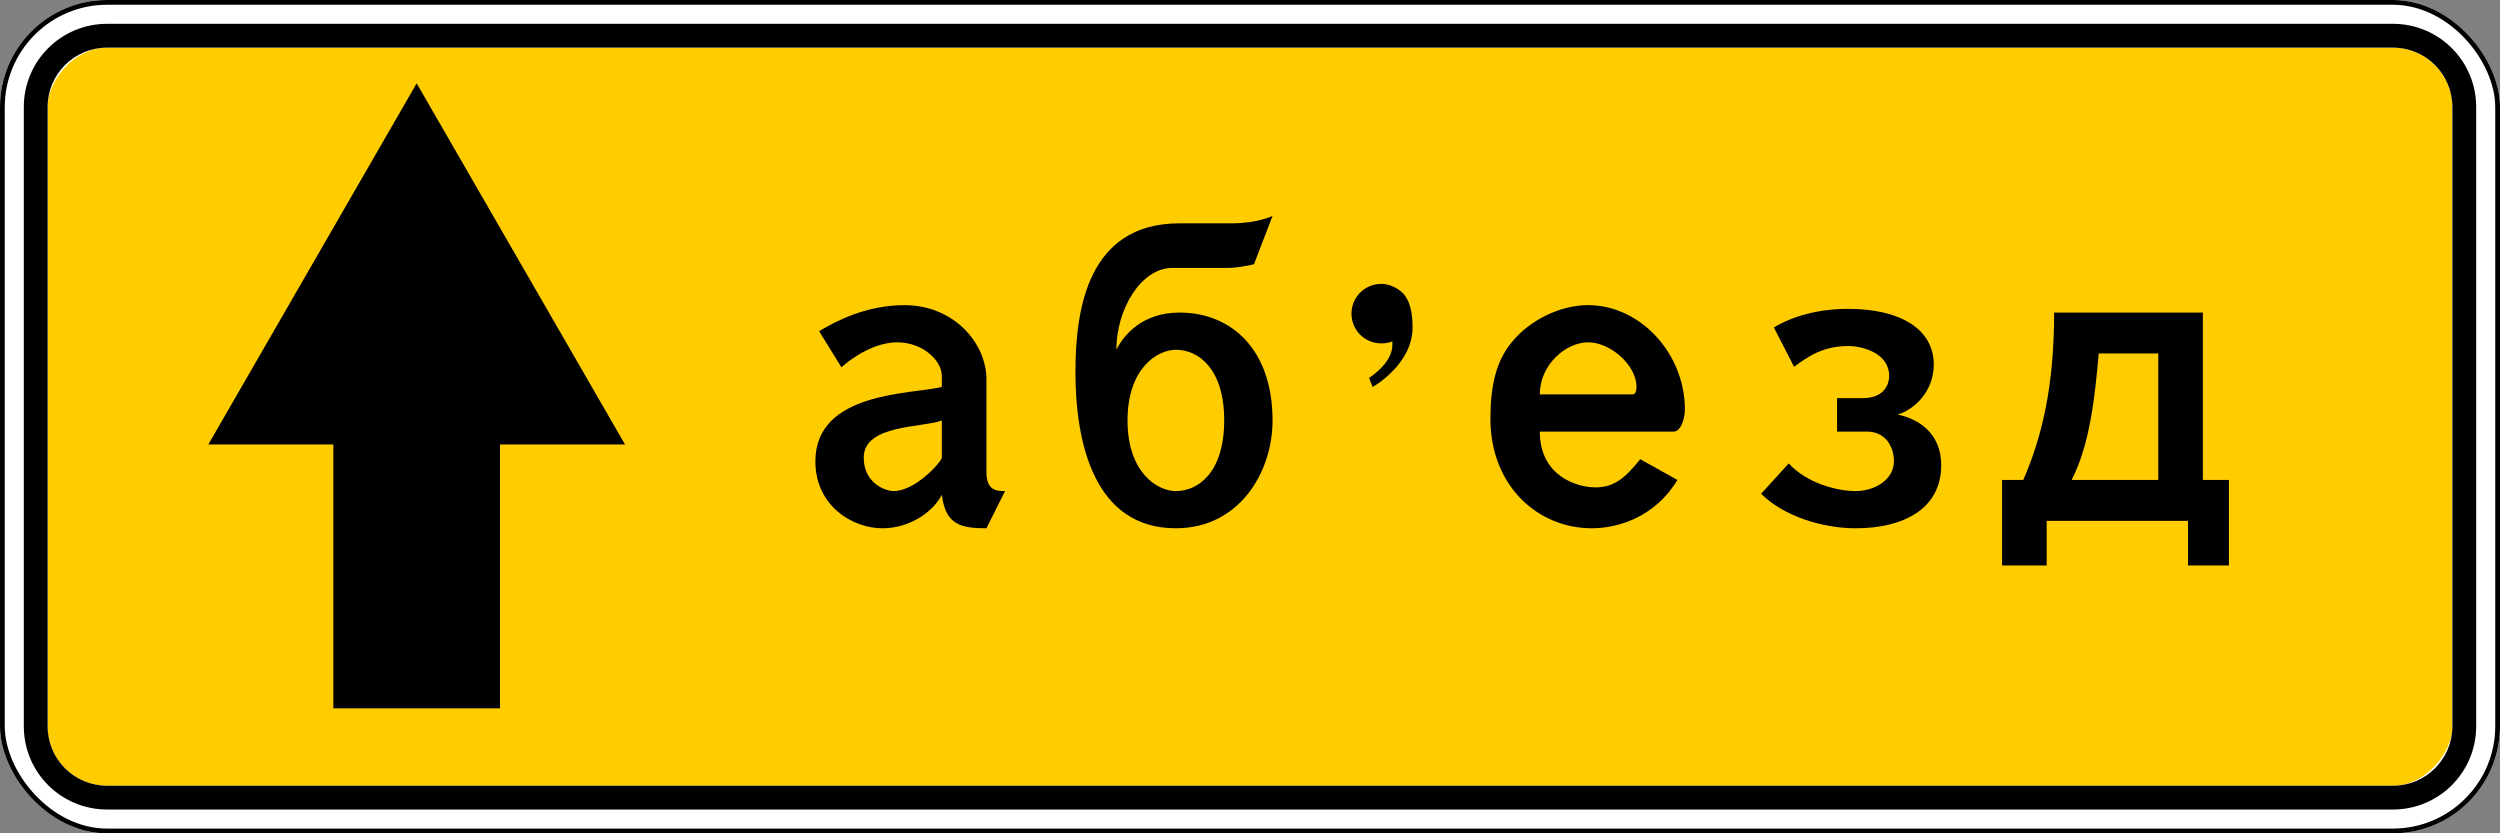
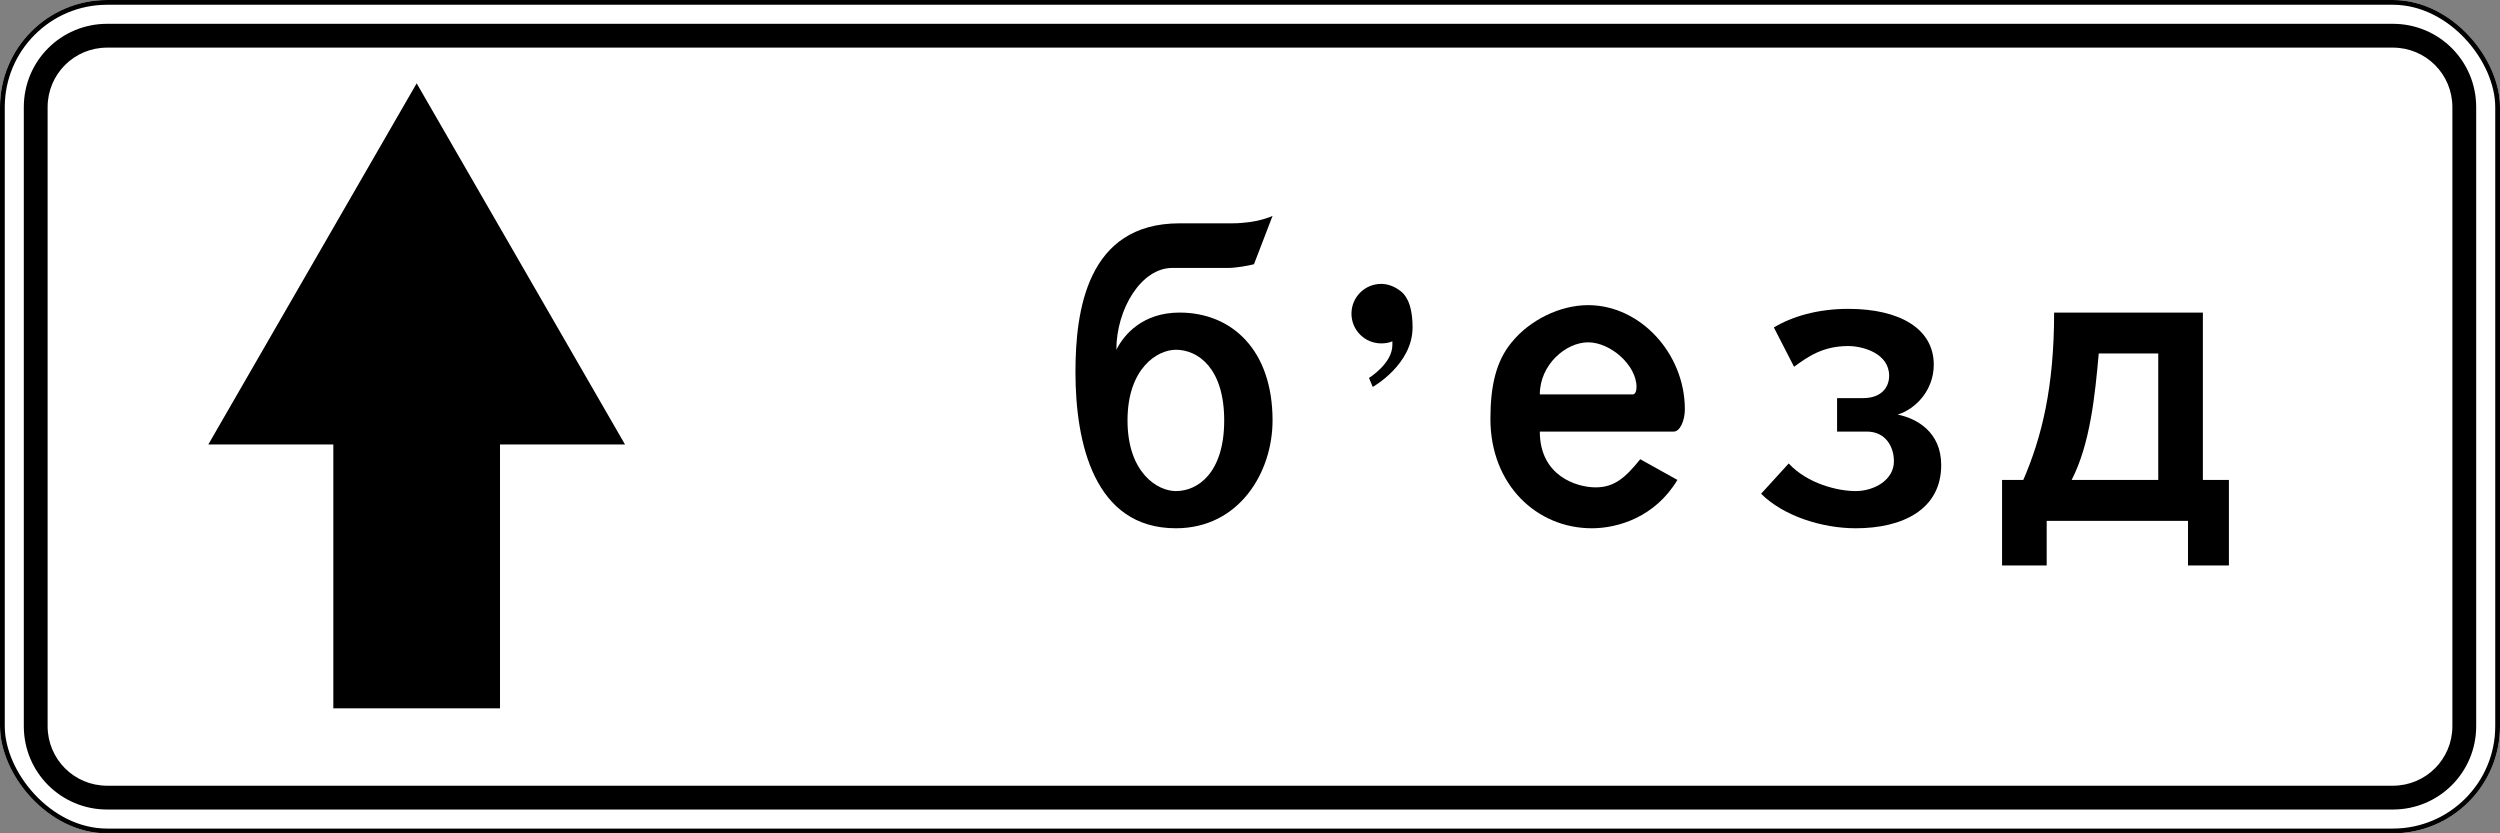
<svg xmlns="http://www.w3.org/2000/svg" xmlns:ns1="http://www.inkscape.org/namespaces/inkscape" xmlns:ns2="http://sodipodi.sourceforge.net/DTD/sodipodi-0.dtd" width="1050" height="350" id="svg2" version="1.1" ns1:version="1.2.2 (732a01da63, 2022-12-09)" ns2:docname="RU_road_sign_6.18.1.svg">
  <rect width="100%" height="100%" fill="#808080" stroke="none" />
  <defs id="defs4" />
  <ns2:namedview id="base" pagecolor="#ffffff" bordercolor="#666666" borderopacity="1.0" ns1:pageopacity="0.0" ns1:pageshadow="2" ns1:zoom="0.70710678" ns1:cx="978.63578" ns1:cy="214.25335" ns1:document-units="px" ns1:current-layer="layer1" showgrid="false" ns1:window-width="1920" ns1:window-height="991" ns1:window-x="-9" ns1:window-y="-9" ns1:window-maximized="1" ns1:snap-bbox="true" ns1:bbox-paths="true" ns1:bbox-nodes="true" ns1:snap-bbox-edge-midpoints="true" ns1:snap-bbox-midpoints="true" ns1:object-paths="true" ns1:snap-intersection-paths="true" ns1:object-nodes="true" ns1:snap-smooth-nodes="true" ns1:showpageshadow="2" ns1:pagecheckerboard="0" ns1:deskcolor="#d1d1d1" showguides="true">
    <ns2:guide position="563.467,131.25" orientation="0,-1" id="guide272" ns1:locked="false" />
    <ns2:guide position="562.686,218.718" orientation="0,-1" id="guide274" ns1:locked="false" />
    <ns2:guide position="527.547,259.328" orientation="0,-1" id="guide386" ns1:locked="false" />
  </ns2:namedview>
  <g ns1:label="Layer 1" ns1:groupmode="layer" id="layer1" transform="translate(0,-702.362)">
    <rect y="702.362" x="0" height="350" width="1050" id="rect7193" style="color:#000000;fill:#ffffff;fill-opacity:1;fill-rule:nonzero;stroke:none;stroke-width:3.543;marker:none;visibility:visible;display:inline;overflow:visible;enable-background:accumulate;opacity:1" rx="45" ry="45" />
-     <rect ry="25" rx="25" transform="scale(-1,1)" style="opacity:1;color:#000000;fill:#ffcc00;fill-opacity:1;fill-rule:nonzero;stroke:none;stroke-width:3.543;marker:none;visibility:visible;display:inline;overflow:visible;enable-background:accumulate" id="rect13101" width="1010" height="310" x="-1030" y="722.362" />
    <rect y="703.362" x="1" height="348" width="1048" id="rect7101" style="color:#000000;fill:none;stroke:#000000;stroke-width:2;stroke-miterlimit:4;stroke-opacity:1;stroke-dasharray:none;marker:none;visibility:visible;display:inline;overflow:visible;enable-background:accumulate" rx="44" ry="44" />
    <path style="opacity:1;color:#000000;fill:#000000;fill-opacity:1;fill-rule:nonzero;stroke:none;stroke-width:3.543;marker:none;visibility:visible;display:inline;overflow:visible;enable-background:accumulate" d="M 45 10 C 25.61 10 10 25.61 10 45 L 10 305 C 10 324.39 25.61 340 45 340 L 1005 340 C 1024.39 340 1040 324.39 1040 305 L 1040 45 C 1040 25.61 1024.39 10 1005 10 L 45 10 z M 45 20 L 1005 20 C 1018.85 20 1030 31.15 1030 45 L 1030 305 C 1030 318.85 1018.85 330 1005 330 L 45 330 C 31.15 330 20 318.85 20 305 L 20 45 C 20 31.15 31.15 20 45 20 z " id="rect12681" transform="translate(0,702.362)" />
    <path id="path13058" style="opacity:1;color:#000000;fill:#000000;fill-opacity:1;fill-rule:nonzero;stroke:none;stroke-width:1px;marker:none;visibility:visible;display:inline;overflow:visible;enable-background:accumulate" d="m 140,889.029 -52.5,0 87.5,-151.667 87.5,151.667 -52.5,0 0,110.833 -70,0 z" ns1:connector-curvature="0" ns2:nodetypes="cccccccc" />
    <g aria-label="аб'езд" id="text330" style="font-size:223.133px;font-family:'Russian Road Sign';-inkscape-font-specification:'Russian Road Sign';letter-spacing:3.02px;fill:#000000;stroke-width:18.595">
-       <path d="m 379.946,830.52 c -15.619,0 -28.115,6.248 -35.924,10.934 l 9.372,15.173 c 4.686,-4.24 14.057,-10.487 23.429,-10.487 10.934,0 18.743,7.81 18.743,14.057 v 4.686 c -12.495,3.124 -53.106,1.785 -53.106,31.239 v 0 c 0,18.743 15.619,28.115 28.115,28.115 12.495,0 21.867,-7.81 24.991,-14.057 1.562,12.495 7.81,14.057 18.743,14.057 l 7.81,-15.619 c -3.124,0 -7.81,0 -7.81,-7.81 v -39.048 c 0,-15.619 -14.057,-31.239 -34.362,-31.239 z m 15.619,48.42 v 15.619 c 0,1.562 -10.934,14.057 -20.305,14.057 -3.124,0 -12.495,-3.124 -12.495,-14.057 0,-14.057 24.991,-12.495 32.801,-15.619 z" id="path490" style="fill:#000000" />
      <path d="m 451.691,858.635 c 0,29.677 7.81,65.601 42.172,65.601 26.553,0 40.61,-23.429 40.61,-45.296 0,-29.677 -17.181,-45.296 -39.048,-45.296 -15.619,0 -23.429,9.372 -26.553,15.619 0,-17.181 10.487,-34.362 23.429,-34.362 h 23.429 c 3.124,0 8.479,-0.893 10.934,-1.562 l 7.81,-20.305 c 0,0 -6.248,3.124 -17.181,3.124 h -21.867 c -39.048,0 -43.734,37.04 -43.734,62.477 z m 21.867,20.305 c 0,-21.867 12.495,-29.677 20.305,-29.677 9.372,0 20.305,7.81 20.305,29.677 0,21.867 -10.934,29.677 -20.305,29.677 -7.81,0 -20.305,-7.81 -20.305,-29.677 z" id="path492" style="fill:#000000" />
      <path d="m 580.112,821.595 c -6.917,0 -12.495,5.578 -12.495,12.495 0,6.917 5.578,12.495 12.495,12.495 1.562,0 3.347,-0.223 4.686,-0.893 v 1.562 c 0,7.81 -9.818,13.834 -9.818,13.834 l 1.562,3.793 c 0,0 16.735,-9.372 16.735,-24.991 0,-10.934 -3.57,-14.057 -4.909,-15.173 -2.231,-1.785 -5.132,-3.124 -8.256,-3.124 z" id="path494" style="fill:#000000" />
      <path d="m 667.03,846.14 c 9.372,0 20.305,9.595 20.305,18.743 0,1.562 -0.446,3.124 -1.562,3.124 h -39.048 c 0,-12.495 10.934,-21.867 20.305,-21.867 z m 35.924,37.486 c 2.678,0 4.686,-4.686 4.686,-9.372 0,-23.429 -18.743,-43.734 -40.61,-43.734 -11.826,0 -24.545,6.248 -32.131,15.619 -6.471,7.81 -8.925,18.074 -8.925,32.131 0,27.668 19.413,45.965 42.618,45.965 10.934,0 26.553,-4.686 35.924,-20.305 l -15.619,-8.702 c -6.248,7.81 -10.934,11.826 -18.743,11.826 -7.81,0 -23.429,-4.686 -23.429,-23.429 z" id="path496" style="fill:#000000" />
      <path d="m 776.261,832.082 c -12.719,0 -23.429,3.124 -31.239,7.81 l 8.479,16.512 c 5.578,-4.016 11.826,-8.702 22.76,-8.702 6.248,0 17.181,3.124 17.181,12.495 0,4.686 -3.124,9.372 -10.934,9.372 h -10.934 v 14.057 h 12.495 c 7.81,0 11.38,6.248 11.38,12.495 0,7.81 -8.256,12.495 -16.066,12.495 -7.587,0 -20.305,-3.124 -28.115,-11.603 l -11.603,12.719 c 9.372,9.372 25.66,14.504 39.718,14.504 19.636,0 35.924,-7.81 35.924,-26.553 0,-14.057 -10.487,-19.636 -18.297,-21.198 7.363,-2.231 15.173,-10.041 15.173,-20.974 0,-14.95 -14.057,-23.429 -35.924,-23.429 z" id="path498" style="fill:#000000" />
      <path d="m 840.866,903.931 v 35.924 h 18.743 v -18.743 h 59.353 v 18.743 h 17.181 v -35.924 h -10.934 v -70.287 h -62.477 c 0,31.239 -5.132,52.213 -12.942,70.287 z m 29.23,0 c 7.81,-15.173 9.818,-35.701 11.38,-53.106 h 24.991 v 53.106 z" id="path500" style="fill:#000000" />
    </g>
  </g>
</svg>